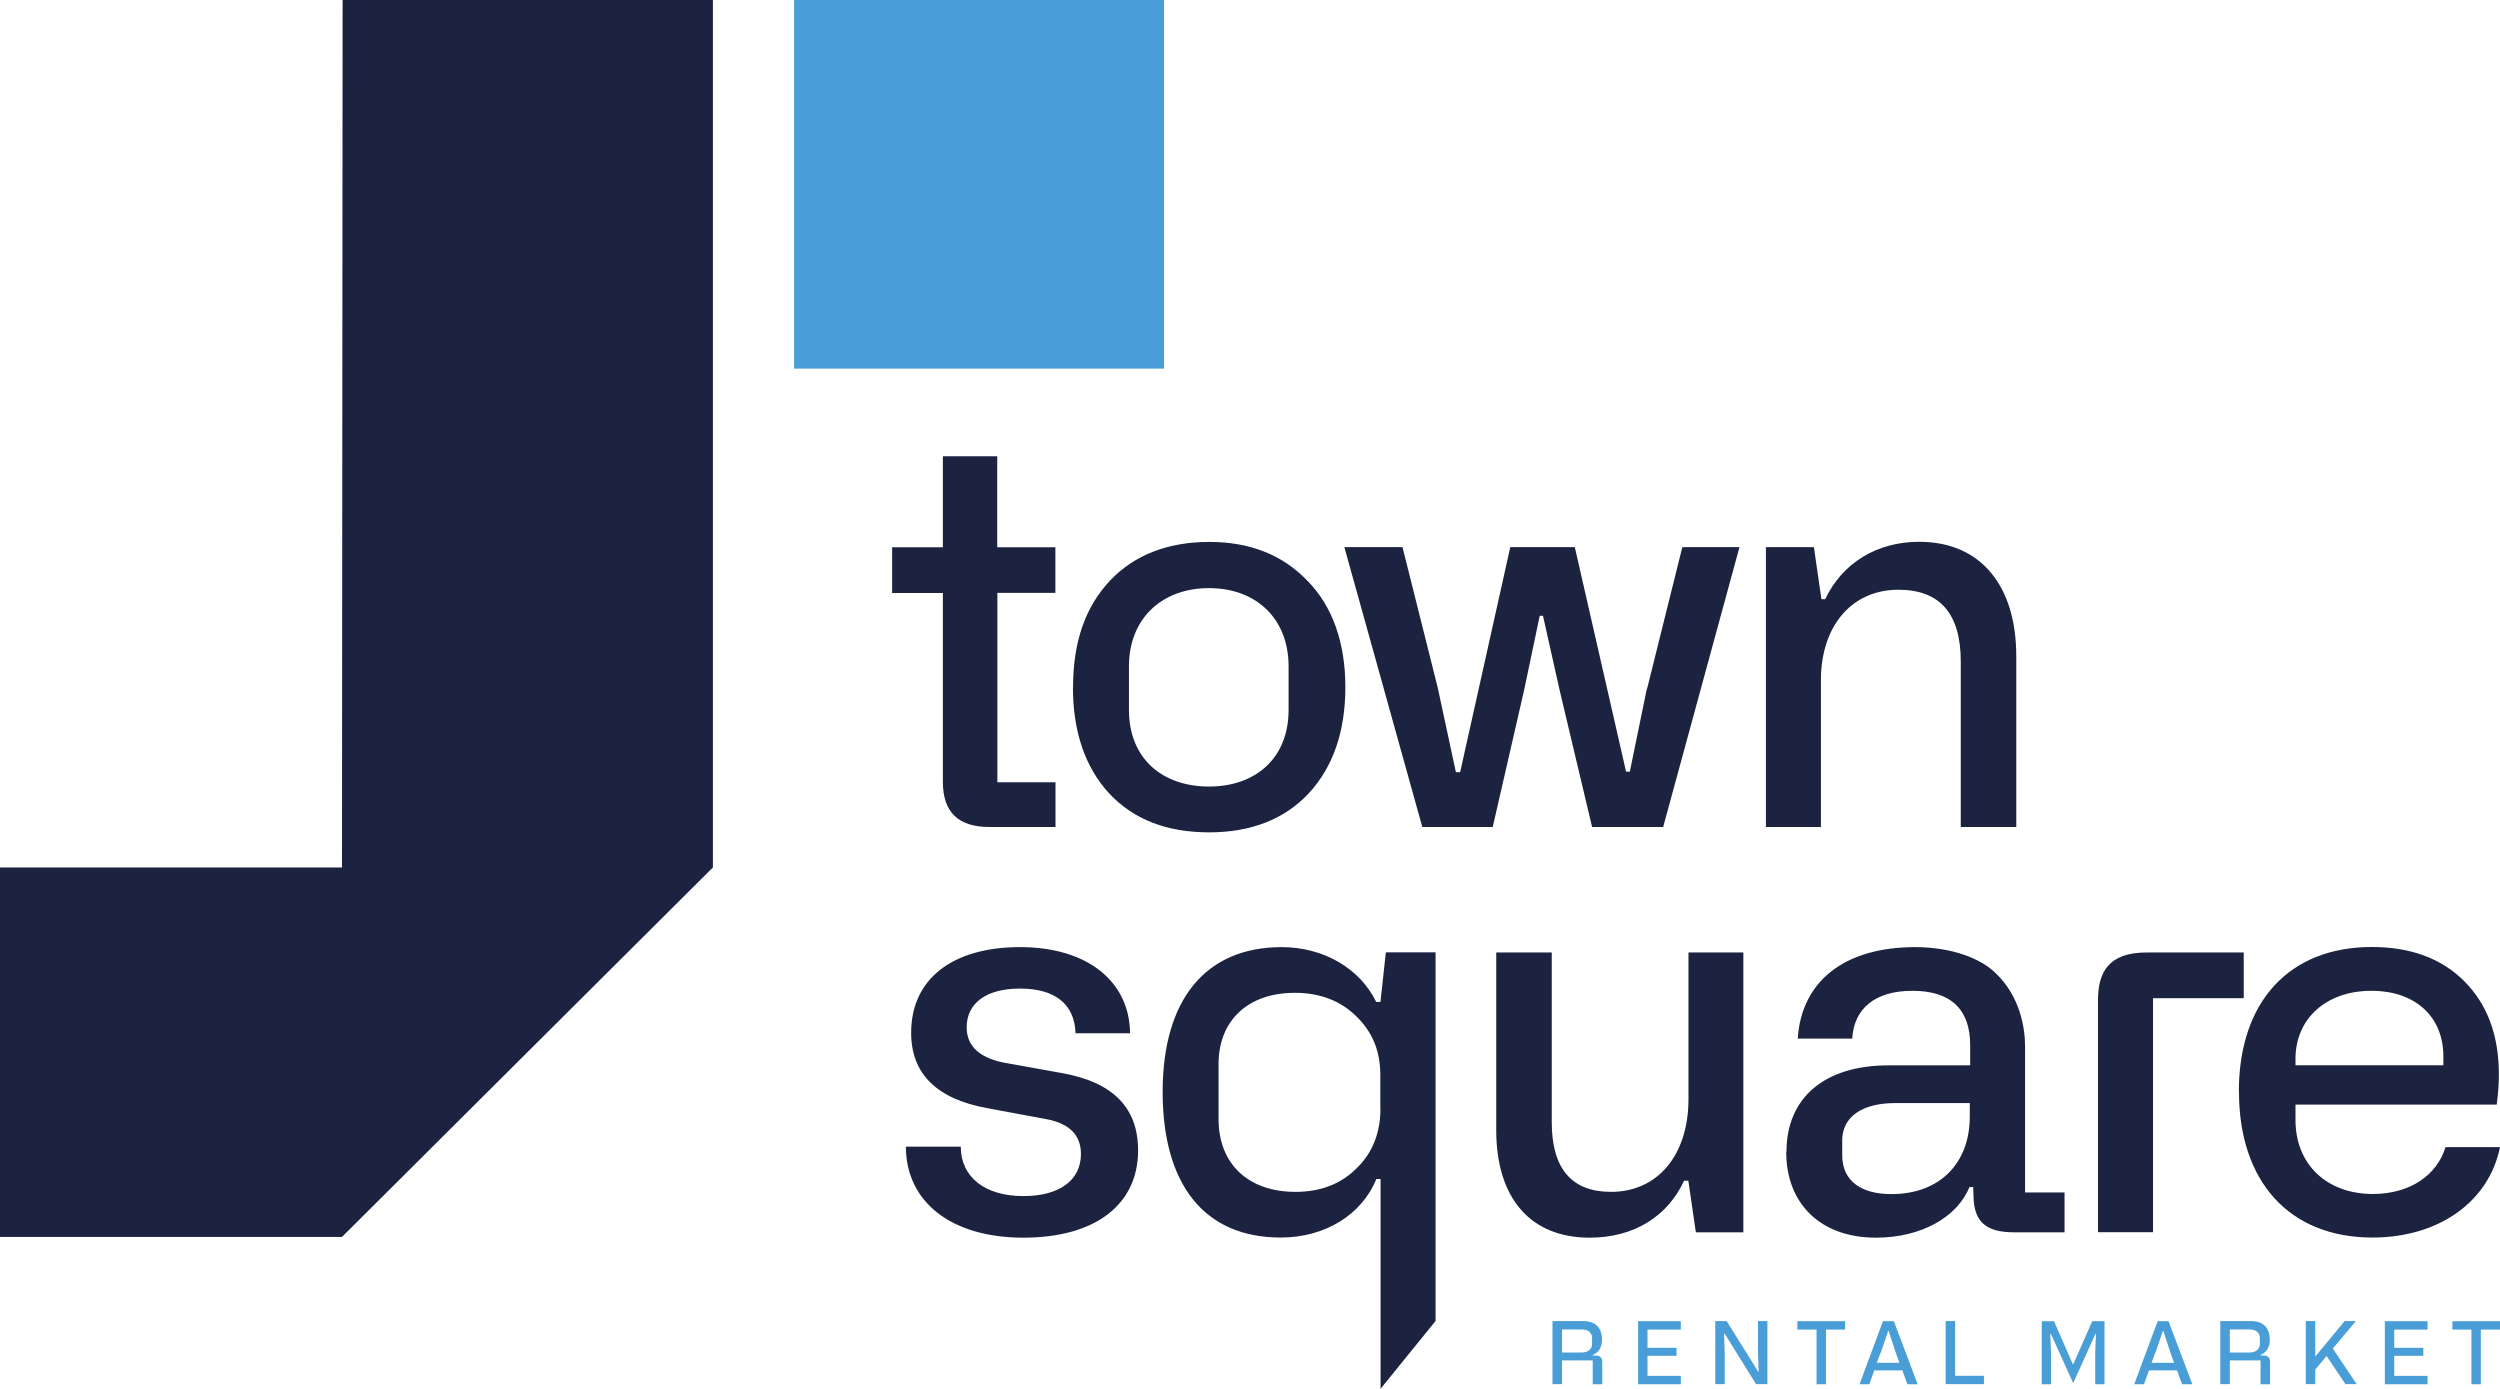
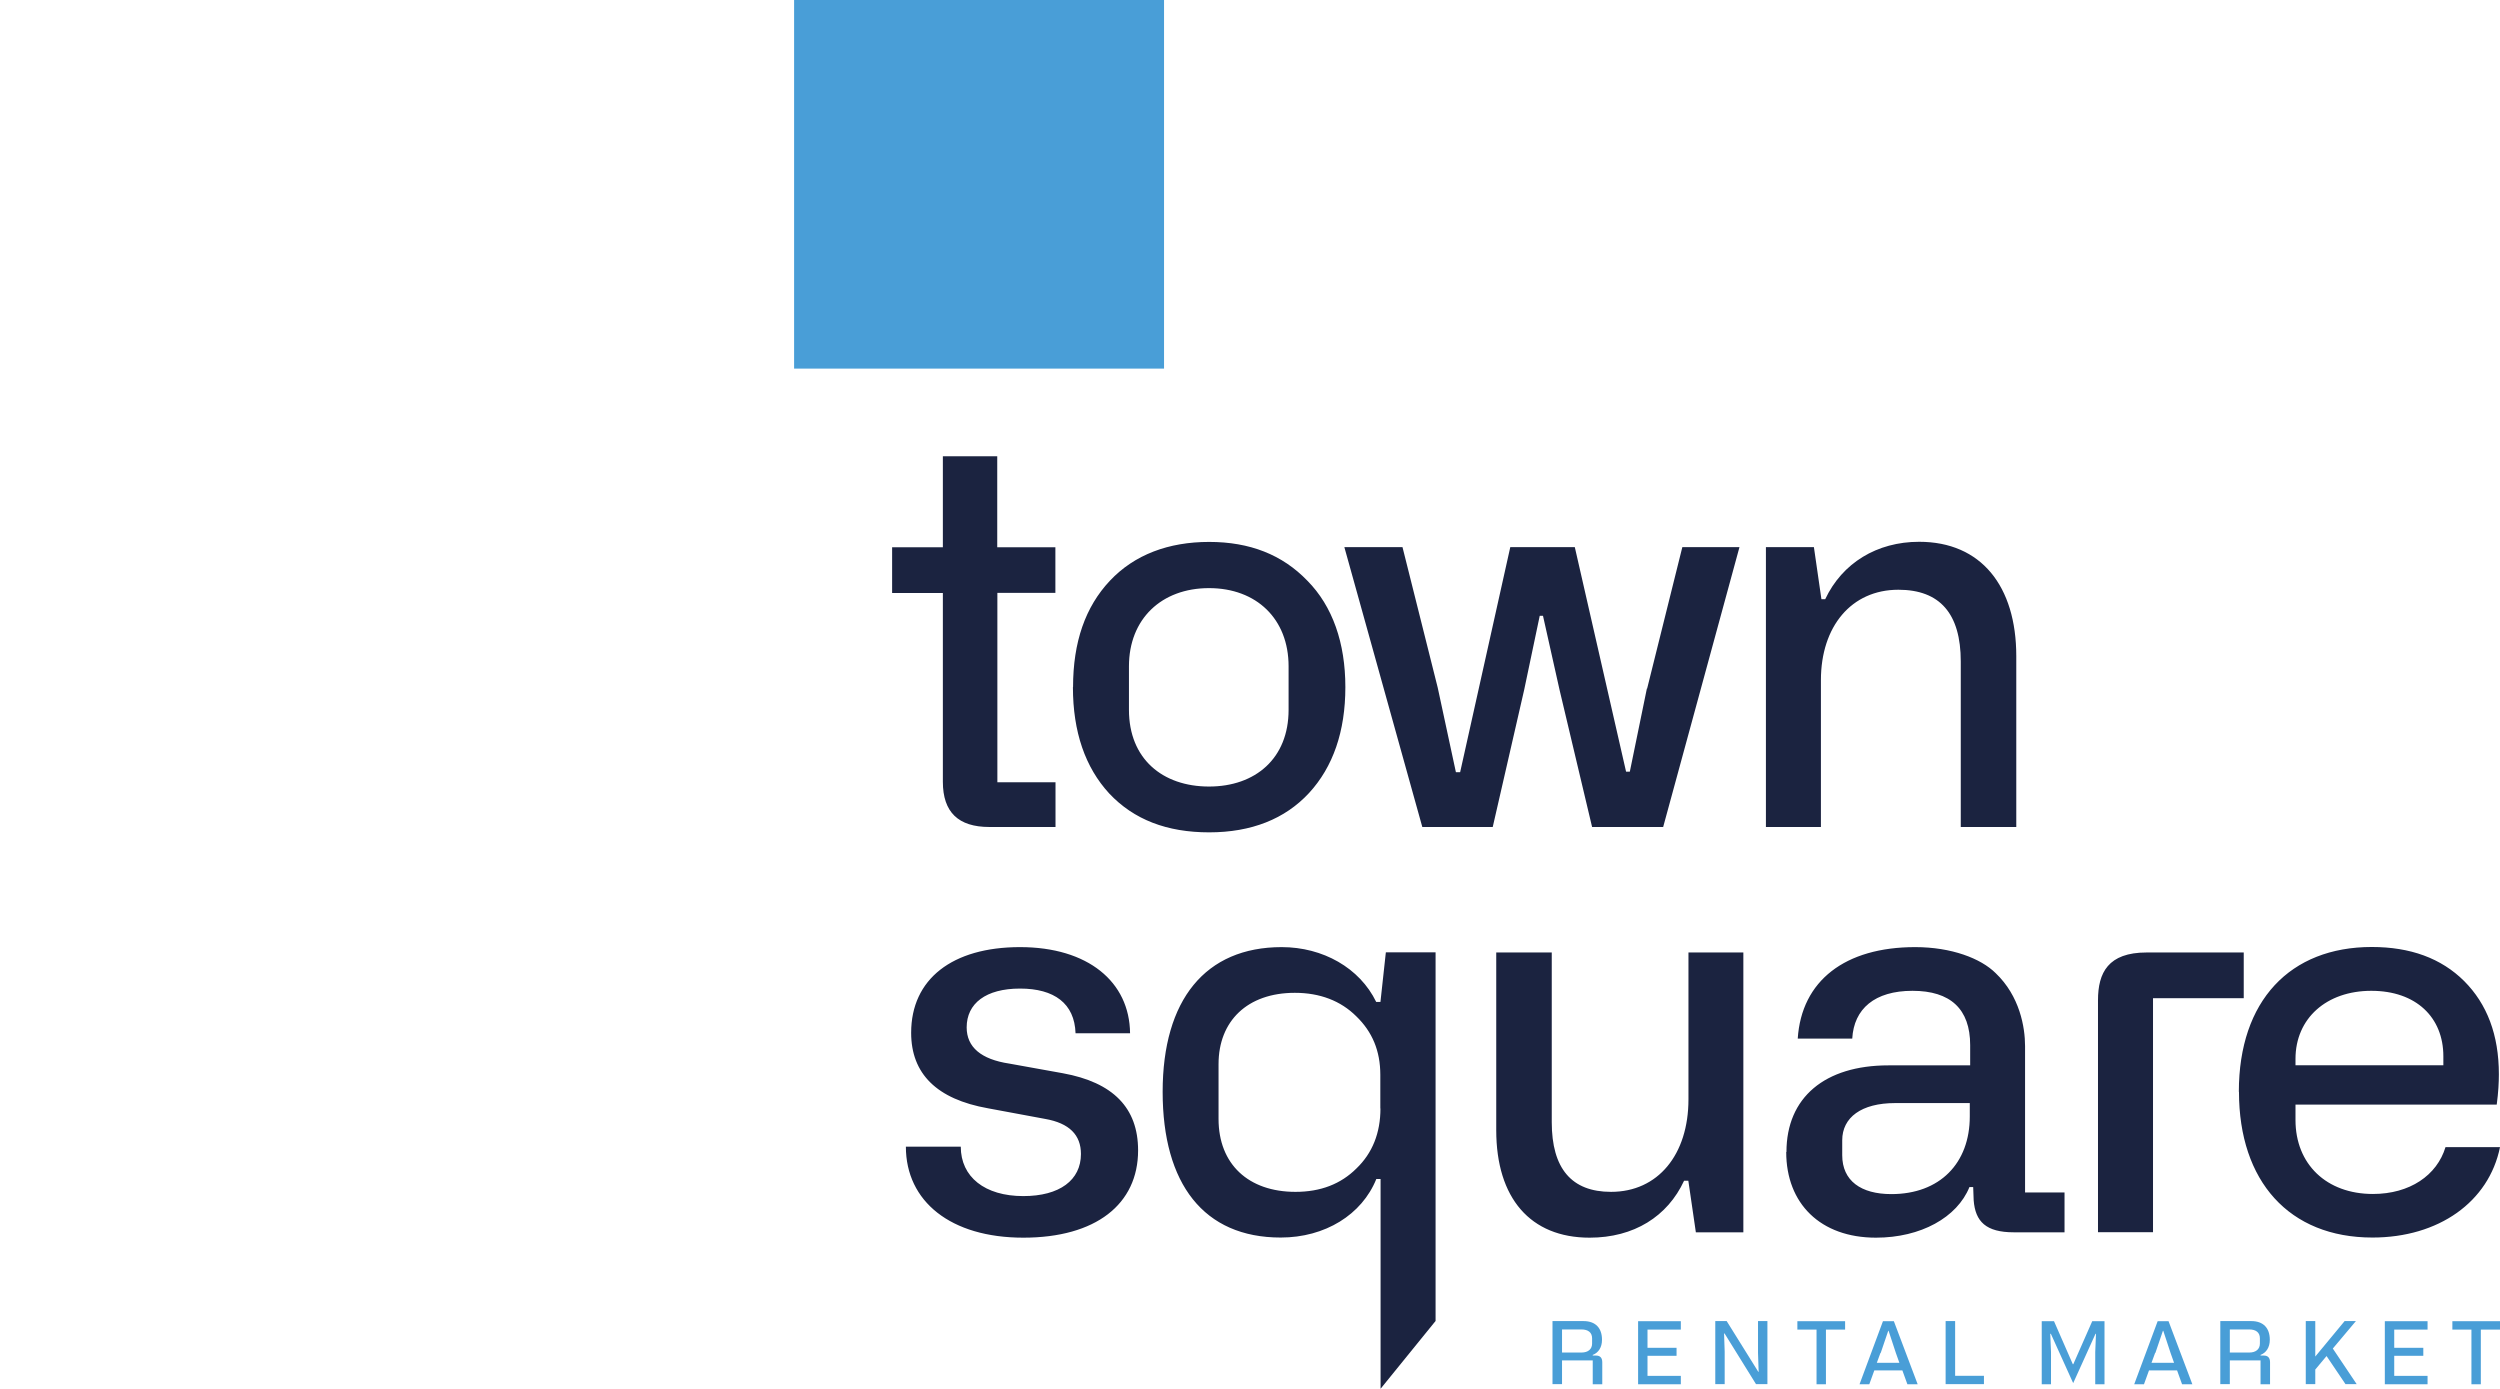
<svg xmlns="http://www.w3.org/2000/svg" width="117" height="65" viewBox="0 0 117 65" fill="none">
  <g clip-path="url(#clip0_4_55)">
-     <path d="M33.364 40.596V0H16.034L16.005 40.596H0V57.888H16.005L33.364 40.596Z" fill="#1B2340" />
    <path d="M54.477 0H37.164V17.251H54.477V0Z" fill="#499ED7" />
    <path d="M114.771 61.833V62.224H115.663V64.784H116.103V62.224H117V61.833H114.771ZM113.61 64.784V64.392H112.05V63.451H113.411V63.077H112.05V62.224H113.61V61.833H111.61V64.784H113.61ZM110.297 64.784L109.176 63.112L110.256 61.827H109.728L108.355 63.486V61.827H107.91V64.778H108.355V64.094L108.883 63.463L109.769 64.778H110.297V64.784ZM104.356 62.218H105.265C105.576 62.218 105.763 62.359 105.763 62.633V62.879C105.763 63.136 105.581 63.299 105.265 63.299H104.356V62.212V62.218ZM104.356 64.784V63.668H105.793V64.784H106.238V63.755C106.238 63.545 106.139 63.44 105.945 63.44H105.793V63.41C106.056 63.311 106.227 63.06 106.227 62.703C106.227 62.154 105.927 61.827 105.359 61.827H103.91V64.778H104.356V64.784ZM100.872 63.317L101.224 62.283H101.242L101.582 63.317L101.746 63.779H100.69L100.86 63.317H100.872ZM102.602 64.784L101.488 61.833H100.978L99.881 64.784H100.338L100.573 64.135H101.887L102.121 64.784H102.602ZM95.987 64.784V63.282L95.952 62.423H95.981L97.025 64.731L98.069 62.423H98.092L98.057 63.276V64.784H98.491V61.833H97.916L97.031 63.843H97.007L96.128 61.833H95.553V64.784H95.987ZM92.849 64.784V64.386H91.5V61.827H91.055V64.778H92.849V64.784ZM88.017 63.317L88.369 62.283H88.386L88.726 63.317L88.891 63.779H87.835L88.005 63.317H88.017ZM89.747 64.784L88.633 61.833H88.122L87.026 64.784H87.483L87.718 64.135H89.031L89.266 64.784H89.747ZM84.117 61.833V62.224H85.014V64.784H85.454V62.224H86.351V61.833H84.123H84.117ZM80.715 64.784V63.258L80.686 62.405H80.709L82.181 64.778H82.715V61.827H82.275V63.317L82.305 64.199H82.287L80.809 61.827H80.275V64.778H80.721L80.715 64.784ZM78.663 64.784V64.392H77.103V63.451H78.463V63.077H77.103V62.224H78.663V61.833H76.663V64.784H78.663ZM73.103 62.218H74.012C74.323 62.218 74.51 62.359 74.51 62.633V62.879C74.51 63.136 74.329 63.299 74.012 63.299H73.103V62.212V62.218ZM73.103 64.784V63.668H74.54V64.784H74.986V63.755C74.986 63.545 74.886 63.44 74.692 63.44H74.54V63.41C74.804 63.311 74.974 63.06 74.974 62.703C74.974 62.154 74.675 61.827 74.106 61.827H72.657V64.778H73.103V64.784Z" fill="#499ED7" />
    <path d="M107.429 49.555C107.429 47.662 108.877 46.37 110.977 46.37C113.076 46.37 114.349 47.615 114.349 49.432V49.853H107.429V49.555ZM104.784 51.098C104.784 55.282 107.13 57.917 111.03 57.917C114.126 57.917 116.478 56.252 117 53.687H114.449C114.05 55.007 112.777 55.878 111.053 55.878C108.877 55.878 107.429 54.481 107.429 52.418V51.694H116.847C116.924 51.121 116.947 50.648 116.947 50.274C116.947 48.433 116.396 46.99 115.323 45.914C114.249 44.845 112.801 44.319 111 44.319C107.177 44.319 104.778 46.832 104.778 51.092M100.462 44.576C98.661 44.576 98.186 45.523 98.186 46.814V57.666H100.761V46.715H105.007V44.576H100.462ZM86.216 53.365C86.216 52.296 87.114 51.624 88.691 51.624H92.186V52.249C92.186 54.44 90.785 55.884 88.515 55.884C87.09 55.884 86.216 55.258 86.216 54.066V53.371V53.365ZM83.595 53.914C83.595 56.328 85.196 57.923 87.794 57.923C89.893 57.923 91.594 56.977 92.169 55.556H92.345L92.368 56.176C92.445 57.169 92.943 57.672 94.245 57.672H96.62V55.808H94.773V48.959C94.773 48.065 94.521 46.616 93.4 45.546C92.703 44.851 91.324 44.325 89.629 44.325C86.357 44.325 84.31 45.891 84.134 48.608H86.685C86.762 47.212 87.735 46.37 89.506 46.37C91.278 46.37 92.204 47.218 92.204 48.912V49.859H88.38C85.407 49.859 83.606 51.355 83.606 53.914M79.02 44.576V51.448C79.02 54.037 77.595 55.779 75.396 55.779C73.549 55.779 72.622 54.686 72.622 52.518V44.576H70.024V52.892C70.024 56.077 71.625 57.923 74.393 57.923C76.469 57.923 78.041 56.93 78.815 55.258H79.014L79.366 57.672H81.589V44.576H79.014H79.02ZM64.605 51.875C64.605 53.02 64.23 53.967 63.479 54.686C62.752 55.41 61.807 55.779 60.629 55.779C58.429 55.779 57.028 54.487 57.028 52.366V49.8C57.028 47.784 58.377 46.464 60.599 46.464C61.772 46.464 62.746 46.838 63.473 47.562C64.224 48.287 64.599 49.181 64.599 50.303V51.875H64.605ZM64.857 44.576L64.605 46.89H64.406C63.632 45.295 61.907 44.325 59.984 44.325C56.412 44.325 54.412 46.791 54.412 51.098C54.412 55.405 56.336 57.917 59.937 57.917C62.013 57.917 63.737 56.848 64.412 55.177H64.611V64.994L67.185 61.821V44.57H64.863L64.857 44.576ZM42.395 53.663C42.395 56.228 44.495 57.923 47.891 57.923C51.286 57.923 53.263 56.357 53.263 53.838C53.263 51.846 52.09 50.654 49.738 50.227L47.24 49.777C45.914 49.578 45.24 49.006 45.24 48.082C45.24 46.96 46.137 46.265 47.738 46.265C49.339 46.265 50.289 46.96 50.336 48.357H52.887C52.864 45.944 50.911 44.325 47.738 44.325C44.565 44.325 42.642 45.821 42.642 48.334C42.642 50.25 43.838 51.443 46.243 51.869L48.917 52.366C50.043 52.565 50.588 53.114 50.588 54.008C50.588 55.229 49.592 55.977 47.891 55.977C46.09 55.977 44.964 55.083 44.964 53.663H42.39H42.395Z" fill="#1B2340" />
    <path d="M85.219 38.703V31.831C85.219 29.318 86.644 27.6 88.844 27.6C90.791 27.6 91.764 28.722 91.764 30.96V38.703H94.362V30.709C94.362 27.425 92.714 25.356 89.817 25.356C87.841 25.356 86.216 26.349 85.419 28.044H85.243L84.891 25.607H82.645V38.703H85.219ZM77.073 32.228L76.276 36.114H76.1L73.701 25.607H70.681L68.335 36.138H68.136L67.285 32.181L65.637 25.607H62.916L66.564 38.703H69.86L71.332 32.281L72.059 28.821H72.212L72.986 32.281L74.51 38.703H77.836L81.407 25.607H78.733L77.085 32.228H77.073ZM52.835 31.182C52.835 28.967 54.359 27.524 56.582 27.524C58.805 27.524 60.306 28.967 60.306 31.182V33.222C60.306 35.489 58.758 36.81 56.582 36.81C54.406 36.81 52.835 35.512 52.835 33.222V31.182ZM50.213 32.158C50.213 34.25 50.788 35.916 51.914 37.137C53.063 38.358 54.612 38.954 56.588 38.954C58.565 38.954 60.136 38.329 61.262 37.114C62.388 35.892 62.963 34.227 62.963 32.158C62.963 30.089 62.365 28.371 61.186 27.179C60.013 25.958 58.488 25.362 56.588 25.362C54.688 25.362 53.093 25.958 51.943 27.179C50.794 28.401 50.219 30.043 50.219 32.158M49.392 27.752V25.613H46.671V21.353H44.126V25.613H41.751V27.752H44.126V36.588C44.126 38.008 44.847 38.703 46.301 38.703H49.398V36.611H46.677V27.746H49.398L49.392 27.752Z" fill="#1B2340" />
  </g>
  <defs>
    <clipPath id="clip0_4_55">
      <rect width="117" height="65" fill="white" />
    </clipPath>
  </defs>
</svg>